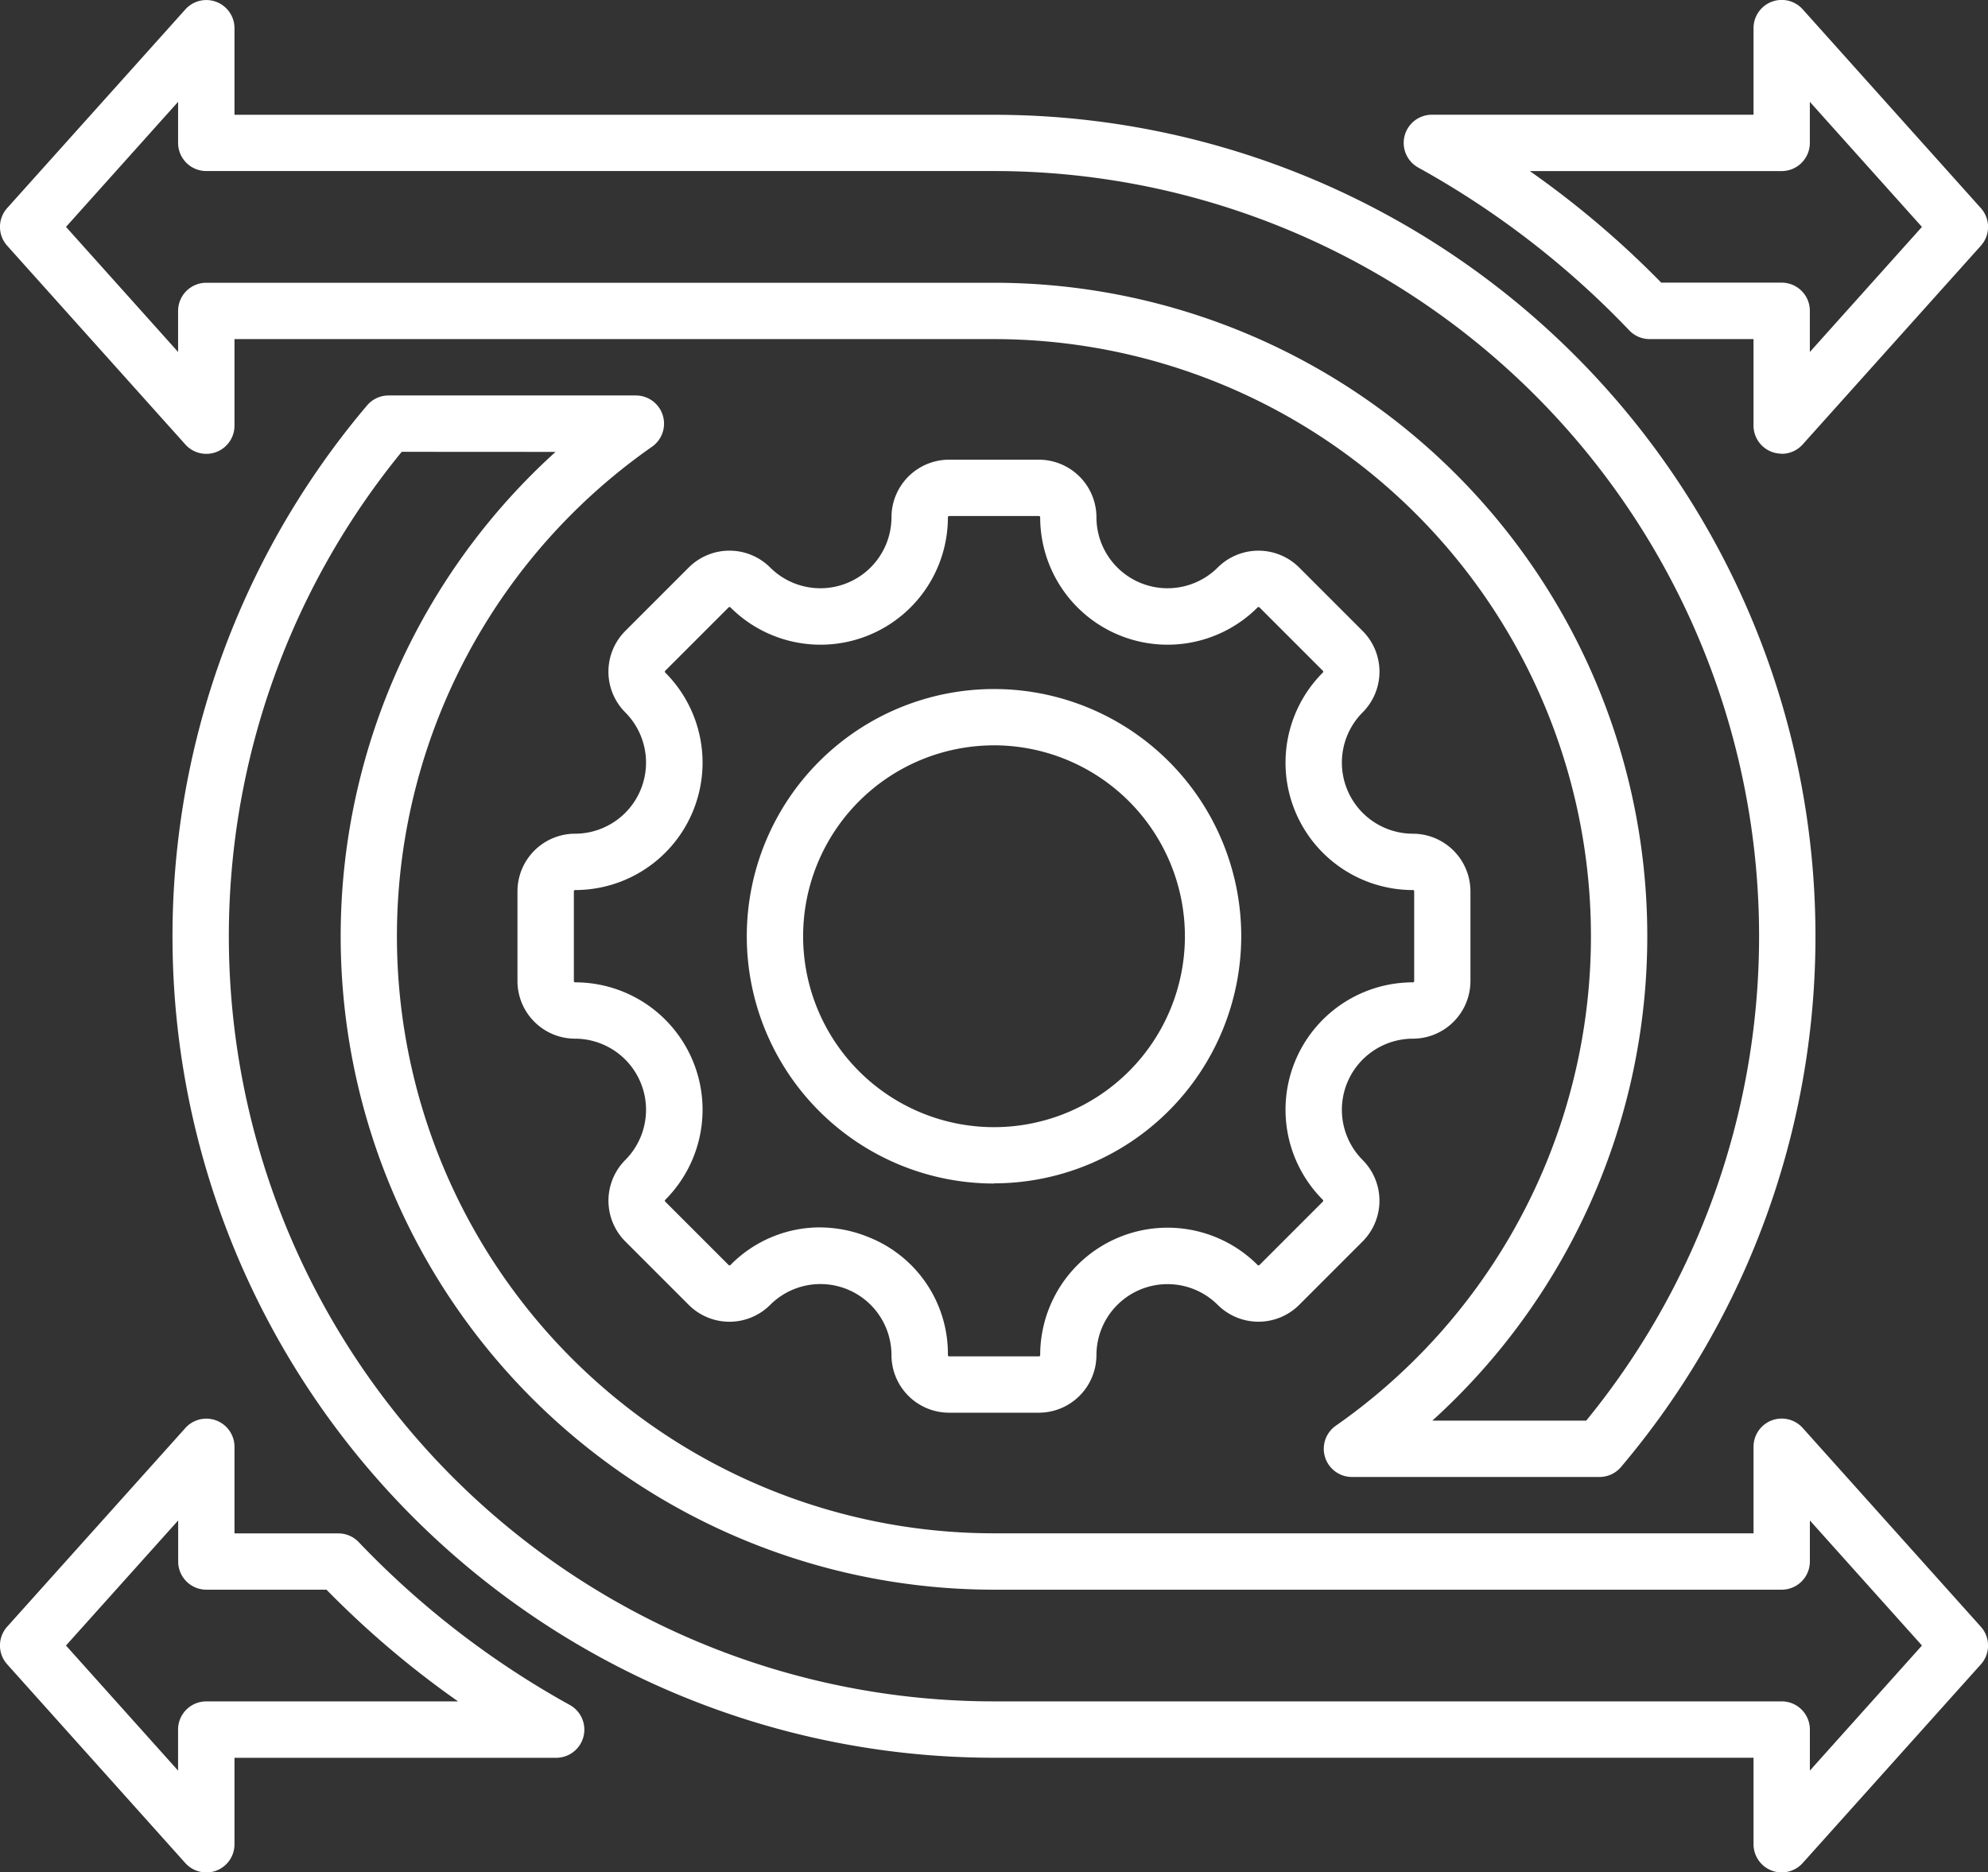
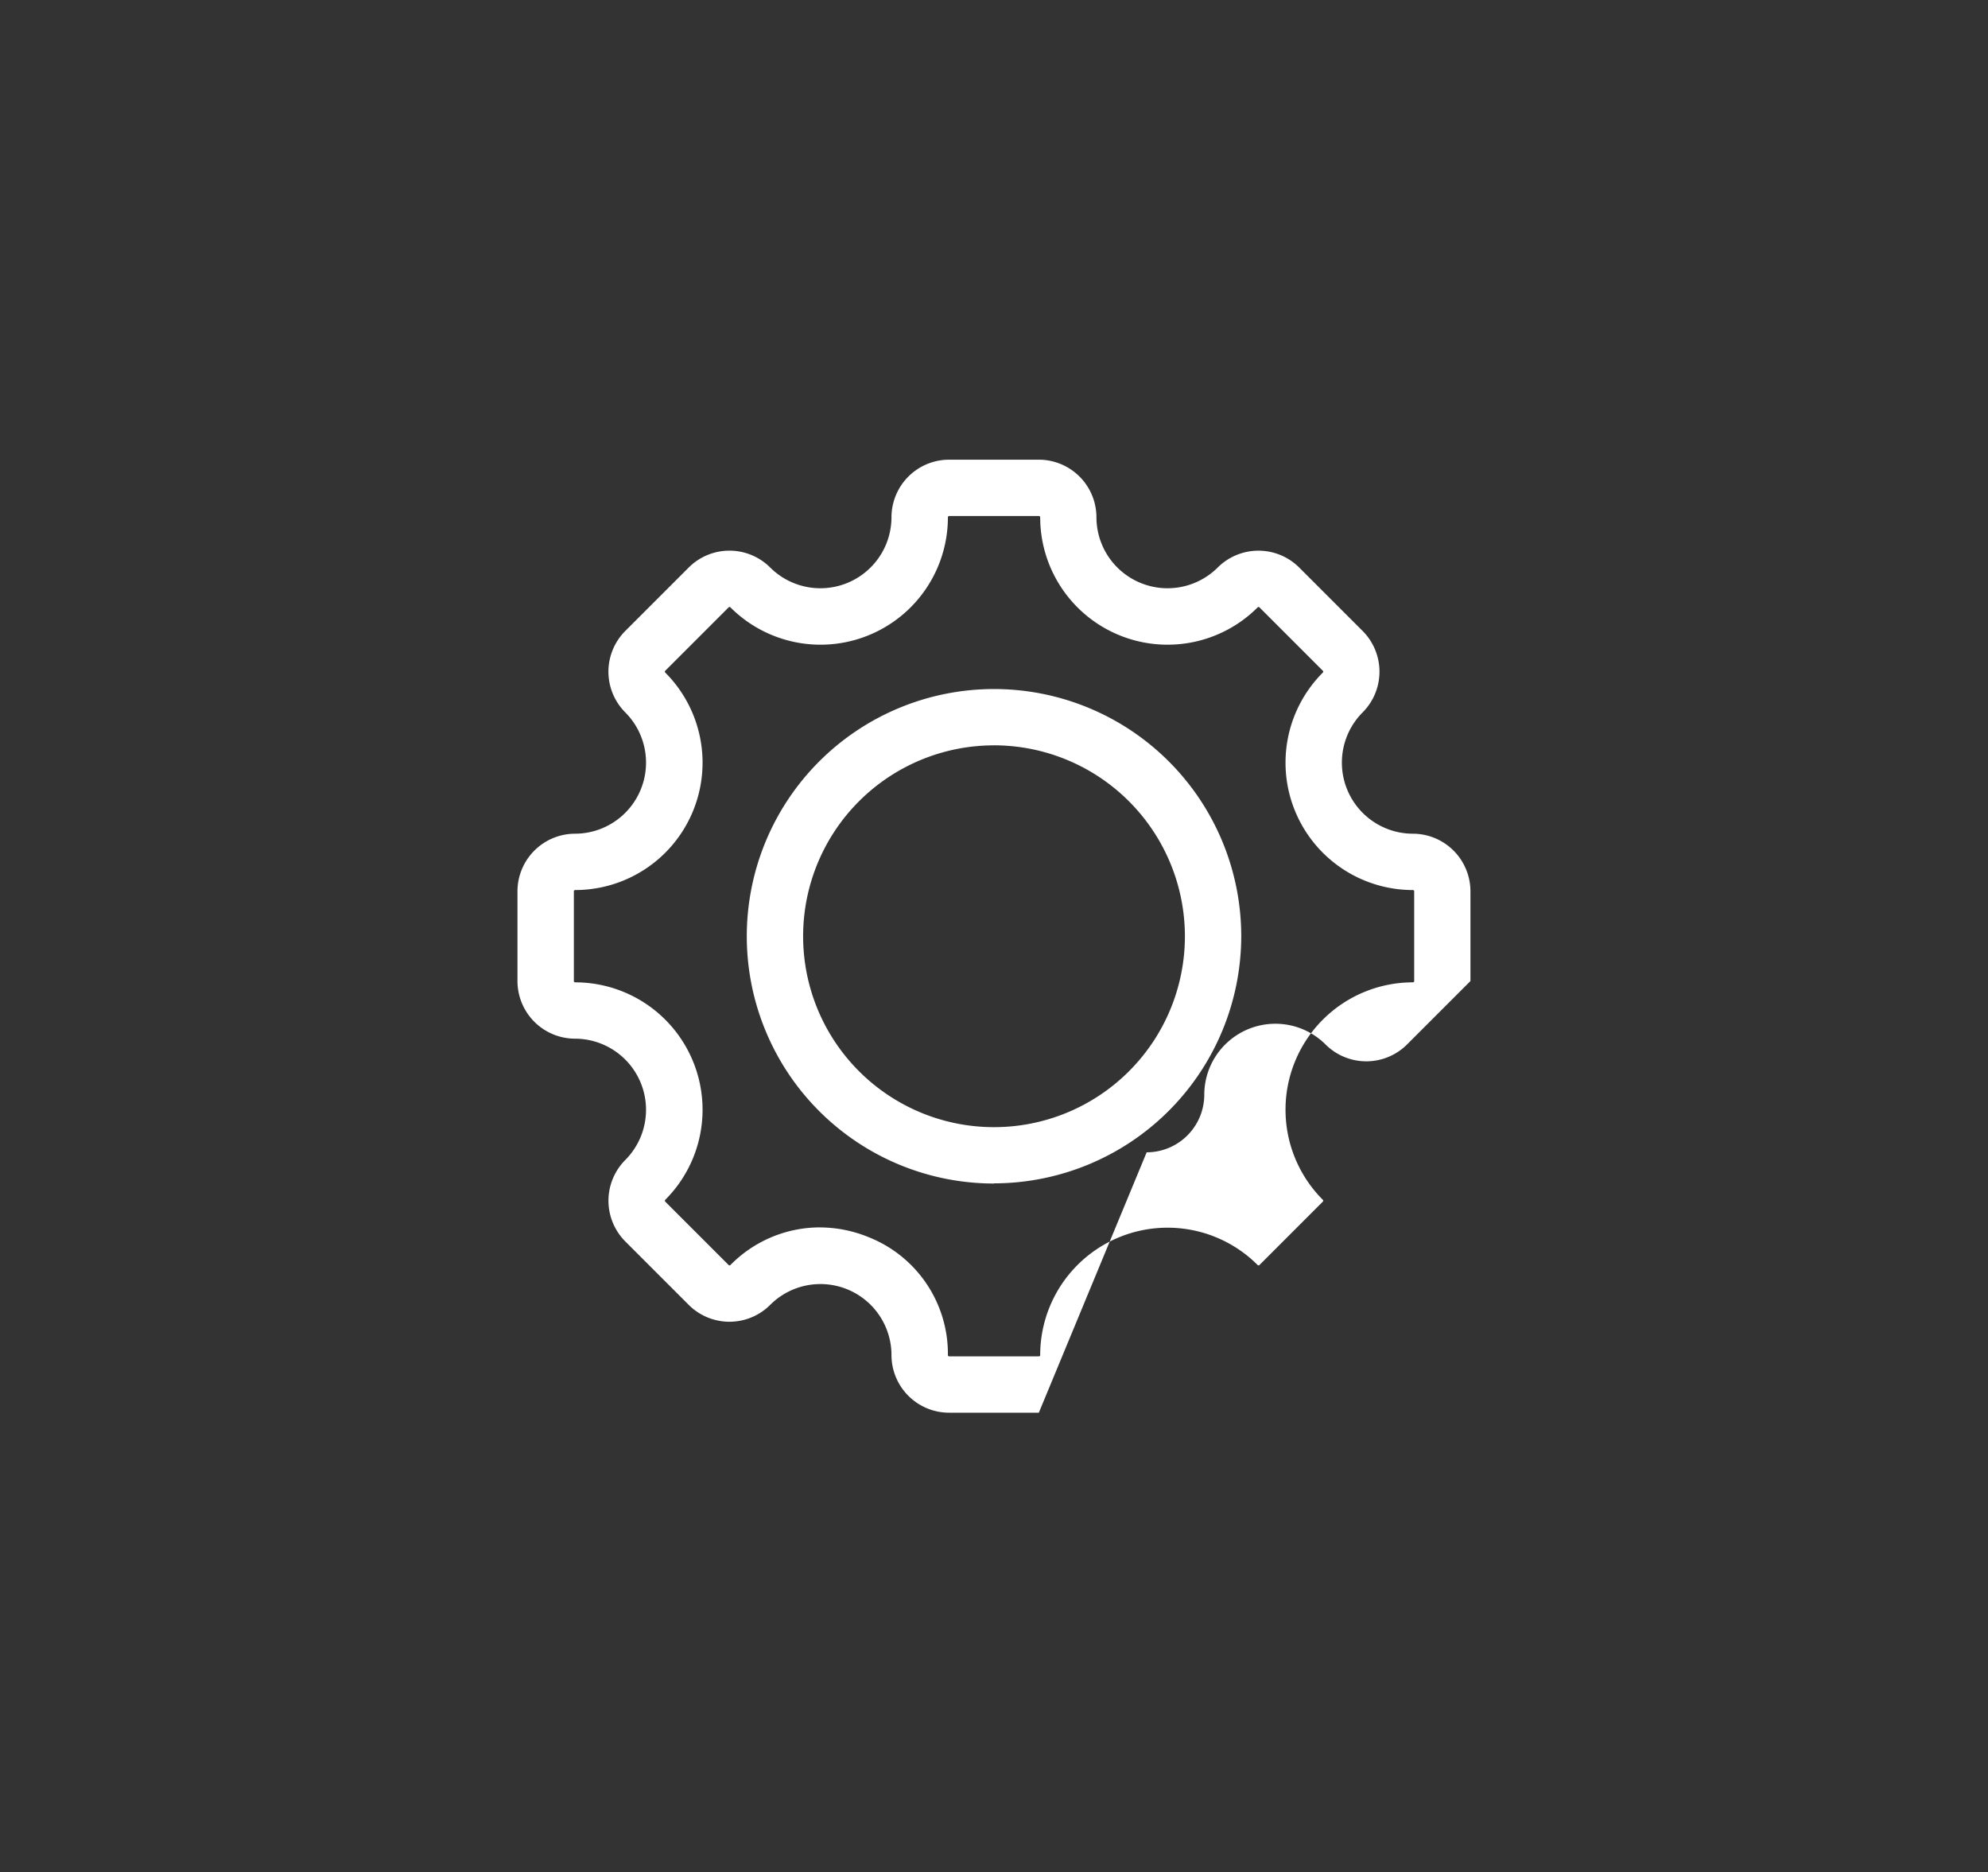
<svg xmlns="http://www.w3.org/2000/svg" width="68.671" height="64.674" viewBox="0 0 68.671 64.674">
  <rect x="0" y="0" width="68.671" height="64.674" fill="#333333" stroke="none" />
  <g transform="translate(-9 -23.372)">
-     <path d="M155.611,170.522h-3.1a1.992,1.992,0,0,1-1.99-1.99,2.454,2.454,0,0,0-4.189-1.735,1.99,1.99,0,0,1-2.815,0l-2.19-2.19a1.993,1.993,0,0,1,0-2.815,2.456,2.456,0,0,0-1.735-4.189,1.992,1.992,0,0,1-1.99-1.99v-3.1a1.992,1.992,0,0,1,1.99-1.99,2.456,2.456,0,0,0,1.735-4.189,1.99,1.99,0,0,1,0-2.815l2.19-2.19a1.991,1.991,0,0,1,2.815,0,2.456,2.456,0,0,0,4.189-1.735,1.992,1.992,0,0,1,1.99-1.99h3.1a1.992,1.992,0,0,1,1.99,1.99,2.456,2.456,0,0,0,4.189,1.735,1.993,1.993,0,0,1,2.815,0l2.19,2.19a1.991,1.991,0,0,1,0,2.815,2.456,2.456,0,0,0,1.735,4.189,1.992,1.992,0,0,1,1.99,1.99v3.1a1.992,1.992,0,0,1-1.99,1.99,2.456,2.456,0,0,0-1.735,4.189,1.993,1.993,0,0,1,0,2.815l-2.19,2.19a1.993,1.993,0,0,1-2.815,0,2.456,2.456,0,0,0-4.189,1.735,1.992,1.992,0,0,1-1.99,1.99Zm-7.569-6.4a4.463,4.463,0,0,1,1.712.346,4.332,4.332,0,0,1,2.716,4.065.044.044,0,0,0,.044.044h3.1a.044.044,0,0,0,.044-.044,4.4,4.4,0,0,1,7.512-3.112.044.044,0,0,0,.062,0l2.19-2.19a.044.044,0,0,0,0-.062,4.4,4.4,0,0,1,3.111-7.512.044.044,0,0,0,.044-.044v-3.1a.044.044,0,0,0-.044-.044,4.4,4.4,0,0,1-3.111-7.512.044.044,0,0,0,0-.062l-2.19-2.19a.044.044,0,0,0-.062,0,4.4,4.4,0,0,1-7.512-3.111.044.044,0,0,0-.044-.044h-3.1a.044.044,0,0,0-.044.044,4.4,4.4,0,0,1-7.512,3.111.044.044,0,0,0-.062,0l-2.19,2.19a.044.044,0,0,0,0,.062,4.4,4.4,0,0,1-3.112,7.512.044.044,0,0,0-.044.044v3.1a.044.044,0,0,0,.044.044,4.4,4.4,0,0,1,3.112,7.512.044.044,0,0,0,0,.062l2.19,2.19a.044.044,0,0,0,.062,0A4.341,4.341,0,0,1,148.041,164.121Zm6.021-1.516a8.54,8.54,0,1,1,8.54-8.54A8.55,8.55,0,0,1,154.062,162.6Zm0-15.135a6.594,6.594,0,1,0,6.594,6.594A6.6,6.6,0,0,0,154.062,147.47Z" transform="translate(-110.727 -98.354)" fill="#fff" />
-     <path d="M70.545,88.047a.973.973,0,0,1-.973-.973V84.086H43.335a28.374,28.374,0,0,1-21.656-46.71.973.973,0,0,1,.742-.344h8.544a.973.973,0,0,1,.558,1.77A20.625,20.625,0,0,0,43.335,76.334H69.572V73.346a.973.973,0,0,1,1.7-.649l6.152,6.864a.973.973,0,0,1,0,1.3L71.27,87.723a.974.974,0,0,1-.725.324ZM22.877,38.978A26.428,26.428,0,0,0,43.335,82.139h27.21a.973.973,0,0,1,.973.973V84.53l3.872-4.32-3.872-4.32v1.418a.973.973,0,0,1-.973.973H43.335a22.569,22.569,0,0,1-15.145-39.3ZM16.125,88.047a.973.973,0,0,1-.725-.324L9.248,80.859a.973.973,0,0,1,0-1.3L15.4,72.7a.973.973,0,0,1,1.7.649v2.988h3.59a.973.973,0,0,1,.7.3,30.406,30.406,0,0,0,7.292,5.626.973.973,0,0,1-.471,1.825H17.1v2.988a.973.973,0,0,1-.973.973ZM11.279,80.21l3.872,4.32V83.113a.973.973,0,0,1,.973-.973h8.7a32.366,32.366,0,0,1-4.546-3.859h-4.15a.973.973,0,0,1-.973-.973V75.889Zm52.969-5.822H55.7a.973.973,0,0,1-.558-1.77A20.625,20.625,0,0,0,43.335,35.085H17.1v2.988a.973.973,0,0,1-1.7.649L9.248,31.859a.973.973,0,0,1,0-1.3L15.4,23.7a.973.973,0,0,1,1.7.649v2.988H43.335a28.374,28.374,0,0,1,21.656,46.71A.973.973,0,0,1,64.248,74.388ZM58.48,72.442h5.312A26.429,26.429,0,0,0,43.335,29.28H16.125a.973.973,0,0,1-.973-.973V26.889l-3.872,4.32,3.872,4.32V34.112a.973.973,0,0,1,.973-.973h27.21a22.569,22.569,0,0,1,15.145,39.3Zm12.064-33.4a.973.973,0,0,1-.973-.973V35.085h-3.59a.972.972,0,0,1-.7-.3,30.4,30.4,0,0,0-7.292-5.626.973.973,0,0,1,.471-1.824H69.572V24.345a.973.973,0,0,1,1.7-.649l6.152,6.864a.973.973,0,0,1,0,1.3L71.27,38.723a.973.973,0,0,1-.725.324Zm-4.15-5.907h4.15a.973.973,0,0,1,.973.973V35.53l3.872-4.32-3.872-4.32v1.418a.973.973,0,0,1-.973.973h-8.7a32.333,32.333,0,0,1,4.546,3.86Z" fill="#fff" />
+     <path d="M155.611,170.522h-3.1a1.992,1.992,0,0,1-1.99-1.99,2.454,2.454,0,0,0-4.189-1.735,1.99,1.99,0,0,1-2.815,0l-2.19-2.19a1.993,1.993,0,0,1,0-2.815,2.456,2.456,0,0,0-1.735-4.189,1.992,1.992,0,0,1-1.99-1.99v-3.1a1.992,1.992,0,0,1,1.99-1.99,2.456,2.456,0,0,0,1.735-4.189,1.99,1.99,0,0,1,0-2.815l2.19-2.19a1.991,1.991,0,0,1,2.815,0,2.456,2.456,0,0,0,4.189-1.735,1.992,1.992,0,0,1,1.99-1.99h3.1a1.992,1.992,0,0,1,1.99,1.99,2.456,2.456,0,0,0,4.189,1.735,1.993,1.993,0,0,1,2.815,0l2.19,2.19a1.991,1.991,0,0,1,0,2.815,2.456,2.456,0,0,0,1.735,4.189,1.992,1.992,0,0,1,1.99,1.99v3.1l-2.19,2.19a1.993,1.993,0,0,1-2.815,0,2.456,2.456,0,0,0-4.189,1.735,1.992,1.992,0,0,1-1.99,1.99Zm-7.569-6.4a4.463,4.463,0,0,1,1.712.346,4.332,4.332,0,0,1,2.716,4.065.044.044,0,0,0,.044.044h3.1a.044.044,0,0,0,.044-.044,4.4,4.4,0,0,1,7.512-3.112.044.044,0,0,0,.062,0l2.19-2.19a.044.044,0,0,0,0-.062,4.4,4.4,0,0,1,3.111-7.512.044.044,0,0,0,.044-.044v-3.1a.044.044,0,0,0-.044-.044,4.4,4.4,0,0,1-3.111-7.512.044.044,0,0,0,0-.062l-2.19-2.19a.044.044,0,0,0-.062,0,4.4,4.4,0,0,1-7.512-3.111.044.044,0,0,0-.044-.044h-3.1a.044.044,0,0,0-.044.044,4.4,4.4,0,0,1-7.512,3.111.044.044,0,0,0-.062,0l-2.19,2.19a.044.044,0,0,0,0,.062,4.4,4.4,0,0,1-3.112,7.512.044.044,0,0,0-.044.044v3.1a.044.044,0,0,0,.044.044,4.4,4.4,0,0,1,3.112,7.512.044.044,0,0,0,0,.062l2.19,2.19a.044.044,0,0,0,.062,0A4.341,4.341,0,0,1,148.041,164.121Zm6.021-1.516a8.54,8.54,0,1,1,8.54-8.54A8.55,8.55,0,0,1,154.062,162.6Zm0-15.135a6.594,6.594,0,1,0,6.594,6.594A6.6,6.6,0,0,0,154.062,147.47Z" transform="translate(-110.727 -98.354)" fill="#fff" />
  </g>
</svg>